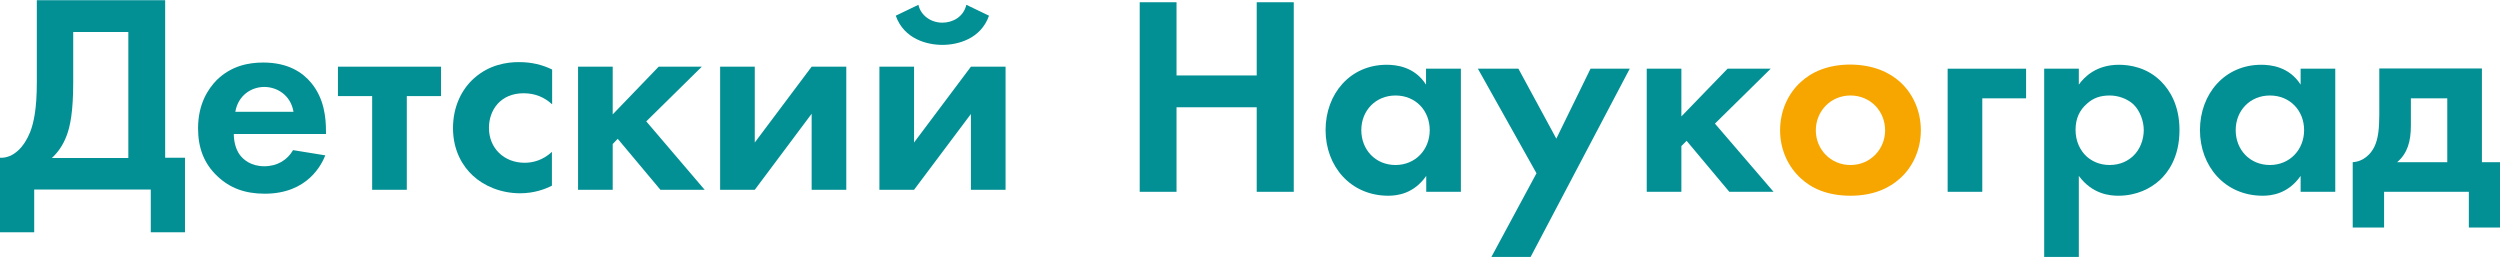
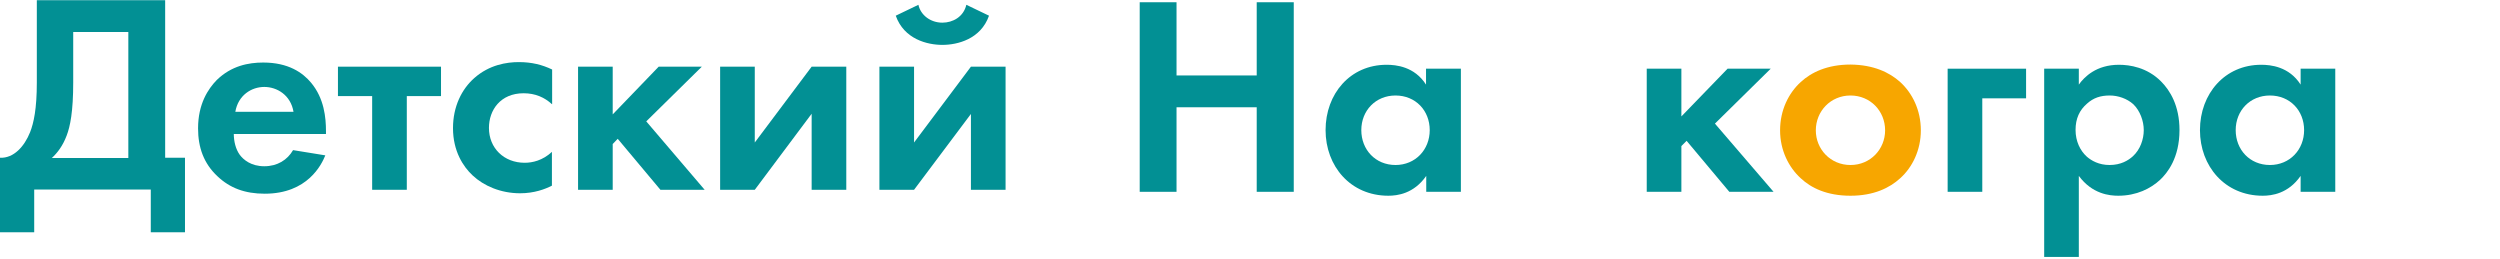
<svg xmlns="http://www.w3.org/2000/svg" width="812" height="84" viewBox="0 0 812 84" fill="none">
  <path d="M53.644 0V51.238H60.084V75.442H48.974V61.571H11.111V75.442H0V51.238C4.459 51.45 7.926 47.558 9.766 42.958C10.969 39.915 11.96 35.315 11.96 26.822V0.071H53.644V0ZM23.779 26.822C23.779 36.306 22.788 41.047 21.656 44.02C20.382 47.417 18.613 49.681 16.843 51.309H41.684V10.403H23.779V26.822Z" fill="#029094" />
  <path d="M105.662 50.46C104.459 53.432 99.93 62.916 85.988 62.916C79.548 62.916 74.665 61.076 70.631 57.254C66.172 53.078 64.332 47.912 64.332 41.684C64.332 33.758 67.588 28.875 70.418 25.973C75.16 21.373 80.68 20.311 85.493 20.311C93.631 20.311 98.302 23.567 101.062 26.893C105.308 31.989 105.875 38.217 105.875 42.604V43.524H75.939C75.939 45.931 76.576 48.478 77.849 50.248C79.052 51.875 81.529 53.998 85.846 53.998C90.093 53.998 93.348 51.946 95.188 48.761L105.662 50.46ZM95.33 36.306C94.41 30.856 89.951 28.238 85.846 28.238C81.671 28.238 77.354 30.927 76.434 36.306H95.33Z" fill="#029094" />
  <path d="M132.129 31.21V61.642H120.877V31.21H109.766V21.656H143.24V31.21H132.129Z" fill="#029094" />
  <path d="M179.263 33.83C176.857 31.636 173.884 30.291 170.063 30.291C162.561 30.291 158.81 35.74 158.81 41.544C158.81 48.125 163.693 52.867 170.416 52.867C172.893 52.867 176.22 52.159 179.263 49.328V60.298C177.069 61.43 173.53 62.775 168.93 62.775C162.632 62.775 157.112 60.369 153.502 56.972C150.459 54.141 147.133 49.116 147.133 41.614C147.133 34.608 149.964 28.947 154.068 25.337C158.952 21.02 164.613 20.171 168.506 20.171C172.681 20.171 176.078 21.02 179.334 22.577V33.83H179.263Z" fill="#029094" />
  <path d="M199.007 21.656V37.155L213.939 21.656H227.952L209.905 39.42L228.872 61.642H214.505L200.634 45.081L199.007 46.78V61.642H187.754V21.656H199.007Z" fill="#029094" />
  <path d="M245.151 21.656V46.285L263.622 21.656H274.875V61.642H263.622V36.943L245.151 61.642H233.898V21.656H245.151Z" fill="#029094" />
  <path d="M296.885 21.657V46.285L315.357 21.657H326.609V61.642H315.357V37.014L296.885 61.642H285.633V21.657H296.885ZM321.231 5.096C318.541 12.739 310.969 14.579 306.086 14.579C301.202 14.579 293.63 12.739 290.941 5.096L298.301 1.558C299.009 4.884 302.193 7.361 306.086 7.361C309.412 7.361 312.95 5.521 313.87 1.558L321.231 5.096Z" fill="#029094" />
  <path d="M382.136 24.508H408.18V0.729H420.211V62.299H408.18V34.84H382.136V62.299H370.176V0.729H382.136V24.508Z" fill="#029094" />
  <path d="M463.243 22.312H474.496V62.297H463.243V57.131C459.209 62.934 453.83 63.572 450.929 63.572C438.615 63.572 430.547 53.947 430.547 42.269C430.547 30.451 438.544 21.038 450.363 21.038C453.406 21.038 459.421 21.604 463.172 27.478V22.312H463.243ZM442.153 42.269C442.153 48.639 446.753 53.593 453.264 53.593C459.704 53.593 464.375 48.639 464.375 42.269C464.375 35.9 459.775 31.017 453.264 31.017C446.824 31.017 442.153 35.9 442.153 42.269Z" fill="#029094" />
-   <path d="M499.053 56.283L480.016 22.312H493.179L505.493 45.03L516.604 22.312H529.343L497.142 83.459H484.403L499.053 56.283Z" fill="#029094" />
  <path d="M546.112 22.312V37.811L561.115 22.312H575.128L557.011 40.147L576.048 62.298H561.682L547.81 45.738L546.112 47.436V62.298H534.859V22.312H546.112Z" fill="#029094" />
  <path d="M617.167 26.63C621.13 30.24 623.89 35.76 623.89 42.342C623.89 48.782 621.13 54.373 617.167 57.911C613.77 61.025 608.603 63.573 601.031 63.573C593.458 63.573 588.292 61.096 584.895 57.911C580.932 54.302 578.172 48.782 578.172 42.342C578.172 35.76 580.932 30.24 584.895 26.63C588.292 23.517 593.458 20.969 601.031 20.969C608.533 21.04 613.699 23.517 617.167 26.63ZM612.283 42.342C612.283 36.043 607.471 31.018 601.031 31.018C594.591 31.018 589.778 36.114 589.778 42.342C589.778 48.428 594.52 53.594 601.031 53.594C607.542 53.594 612.283 48.428 612.283 42.342Z" fill="#F7A600" />
  <path d="M632.594 22.312H658.071V31.937H643.846V62.298H632.594V22.312Z" fill="#029094" />
  <path d="M675.202 83.458H663.949V22.312H675.202V27.478C676.971 25.001 680.864 21.038 688.224 21.038C691.762 21.038 697.353 21.887 701.882 26.417C704.855 29.389 707.898 34.343 707.898 42.269C707.898 51.328 703.935 56.211 701.599 58.405C698.556 61.236 693.956 63.572 688.011 63.572C685.251 63.572 679.59 63.076 675.202 57.131V83.458ZM677.891 33.635C675.414 35.758 674.14 38.519 674.14 42.199C674.14 45.879 675.626 48.922 677.82 50.903C679.306 52.177 681.713 53.593 685.181 53.593C688.861 53.593 691.267 52.106 692.753 50.762C695.159 48.568 696.292 45.242 696.292 42.269C696.292 39.297 695.088 35.971 692.895 33.848C690.842 32.008 687.941 31.017 685.251 31.017C682.208 31.017 679.944 31.795 677.891 33.635Z" fill="#029094" />
  <path d="M747.243 22.312H758.496V62.297H747.243V57.131C743.209 62.934 737.831 63.572 734.929 63.572C722.615 63.572 714.547 53.947 714.547 42.269C714.547 30.451 722.615 21.038 734.433 21.038C737.477 21.038 743.492 21.604 747.243 27.478V22.312ZM726.153 42.269C726.153 48.639 730.753 53.593 737.264 53.593C743.704 53.593 748.375 48.639 748.375 42.269C748.375 35.9 743.775 31.017 737.264 31.017C730.824 31.017 726.153 35.9 726.153 42.269Z" fill="#029094" />
-   <path d="M806.127 22.314V52.675H812.001V73.906H801.881V62.3H774.351V73.906H764.16V52.675C767.699 52.462 770.105 49.985 771.237 47.579C772.37 45.173 772.794 42.059 772.794 37.317V22.243H806.127V22.314ZM794.875 31.939H783.056V40.785C783.056 45.951 781.924 49.844 778.597 52.675H794.875V31.939Z" fill="#029094" />
</svg>